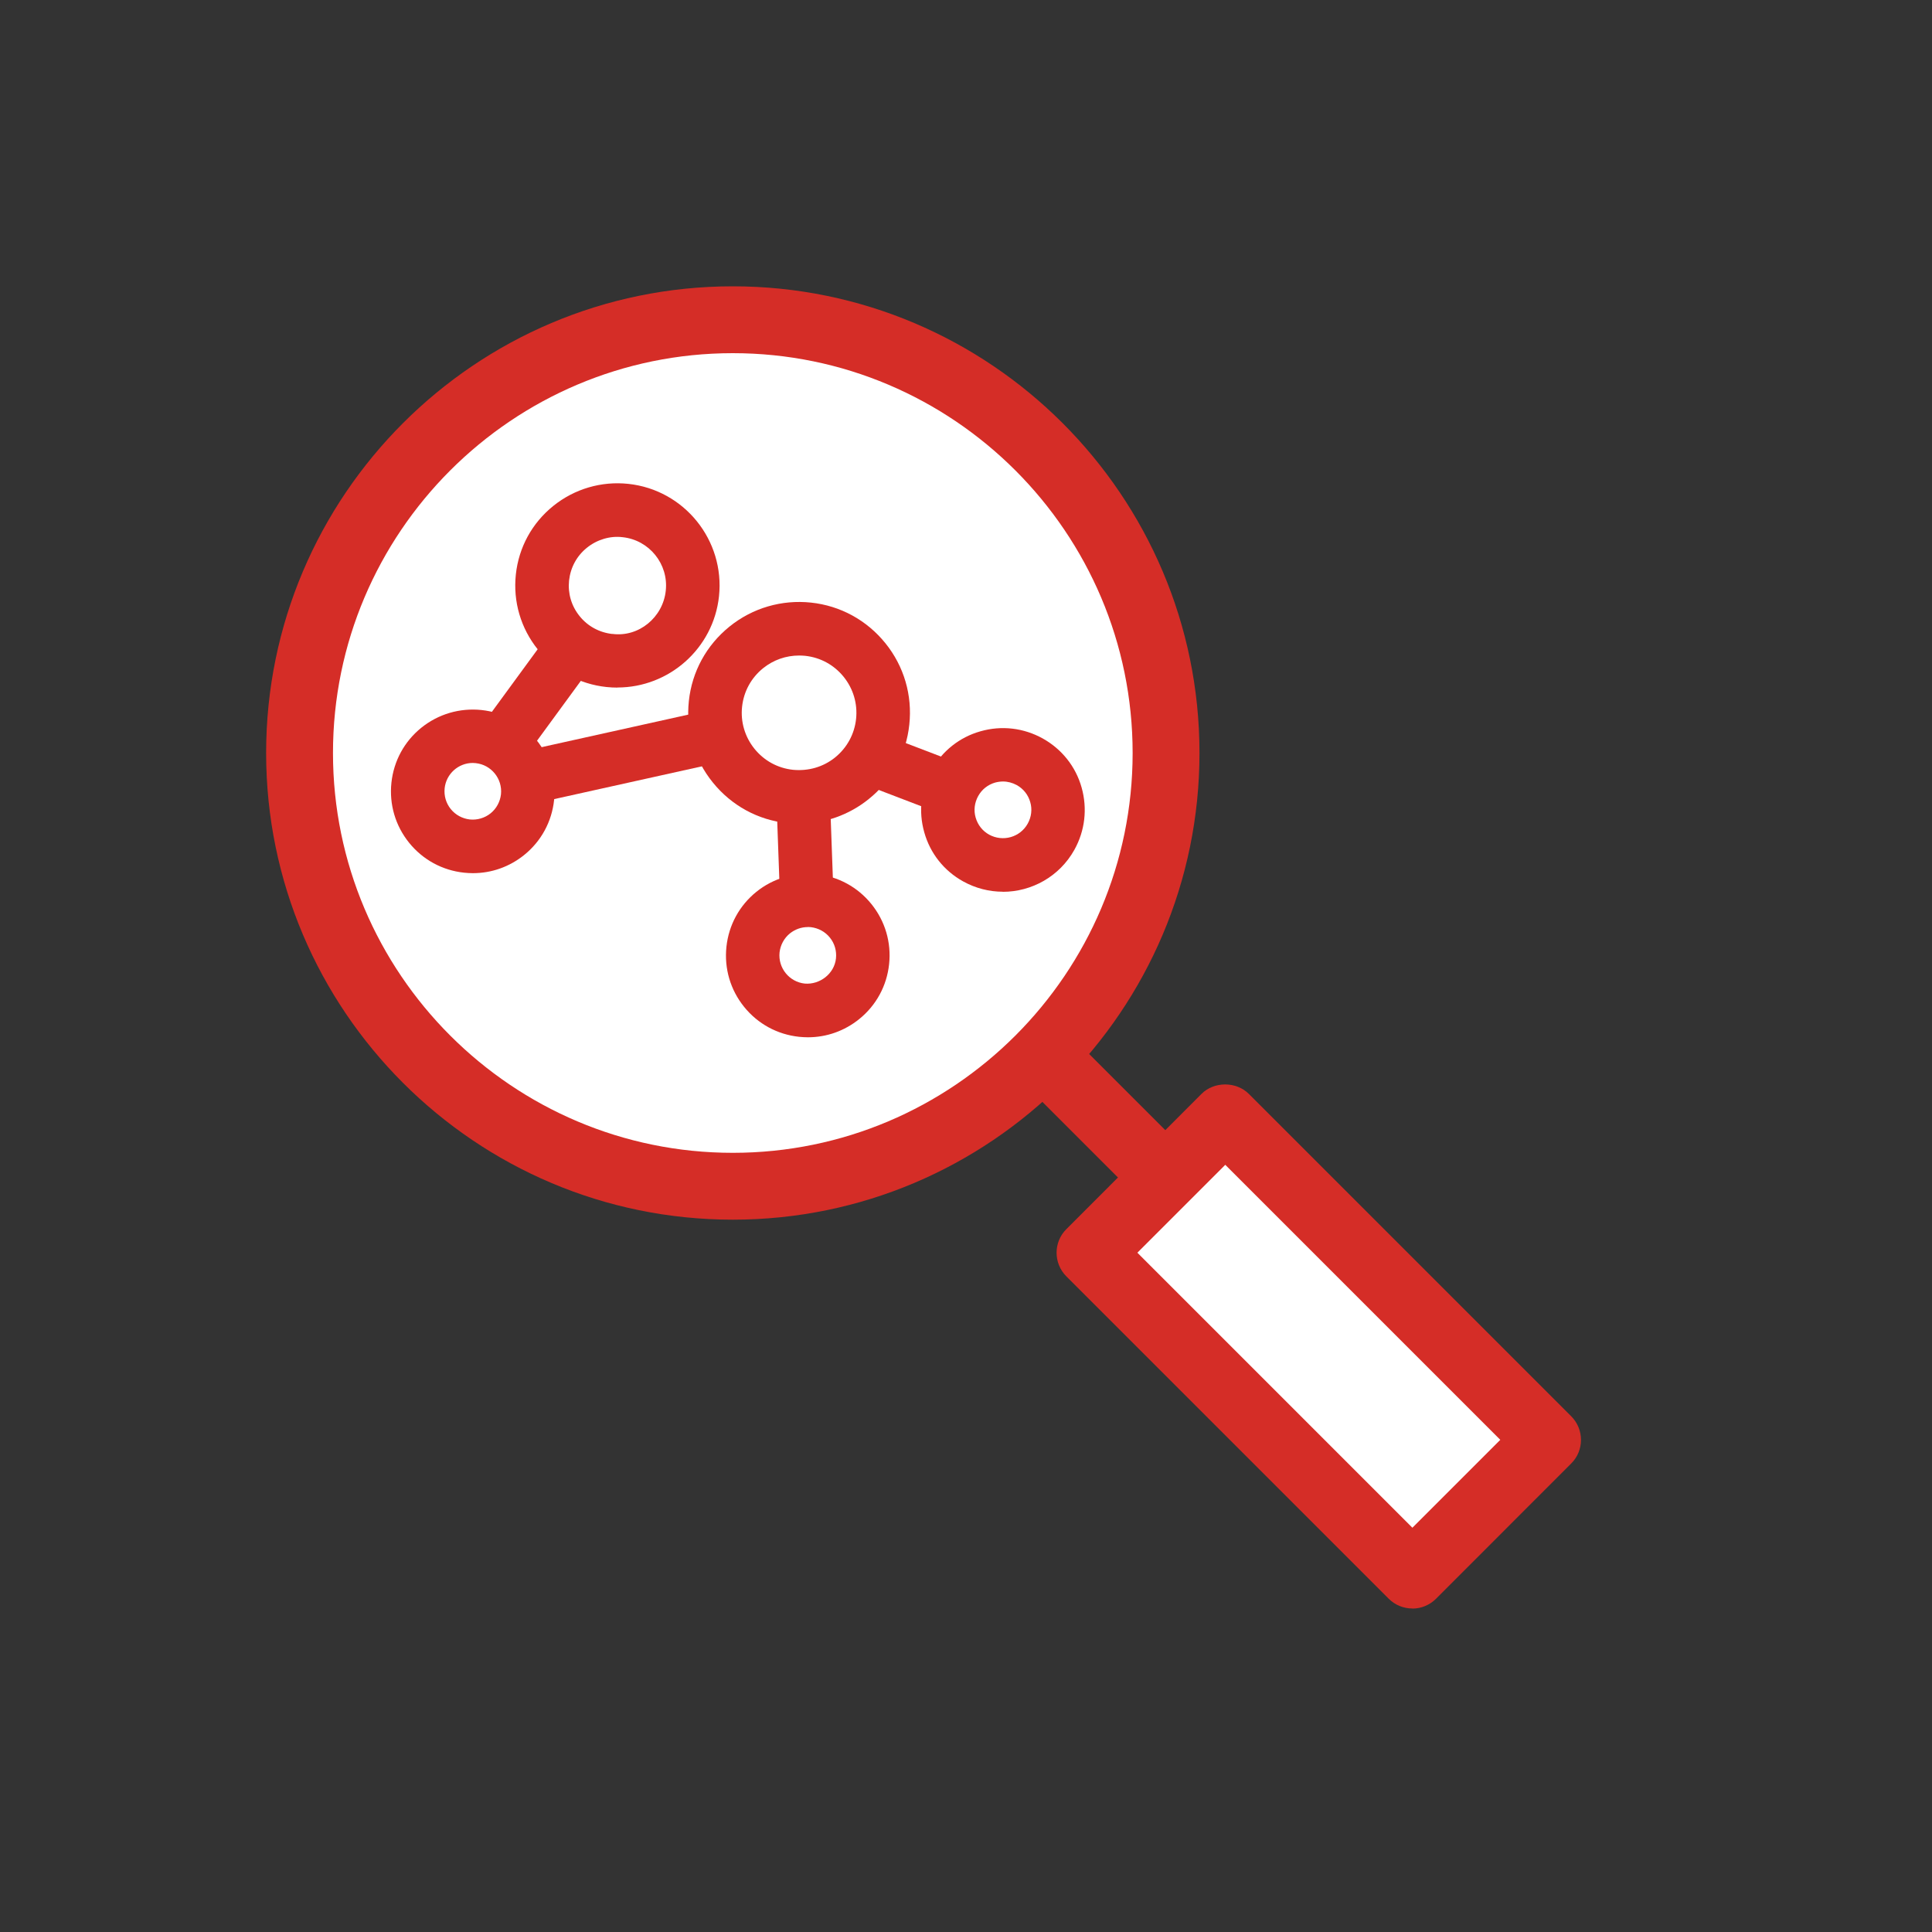
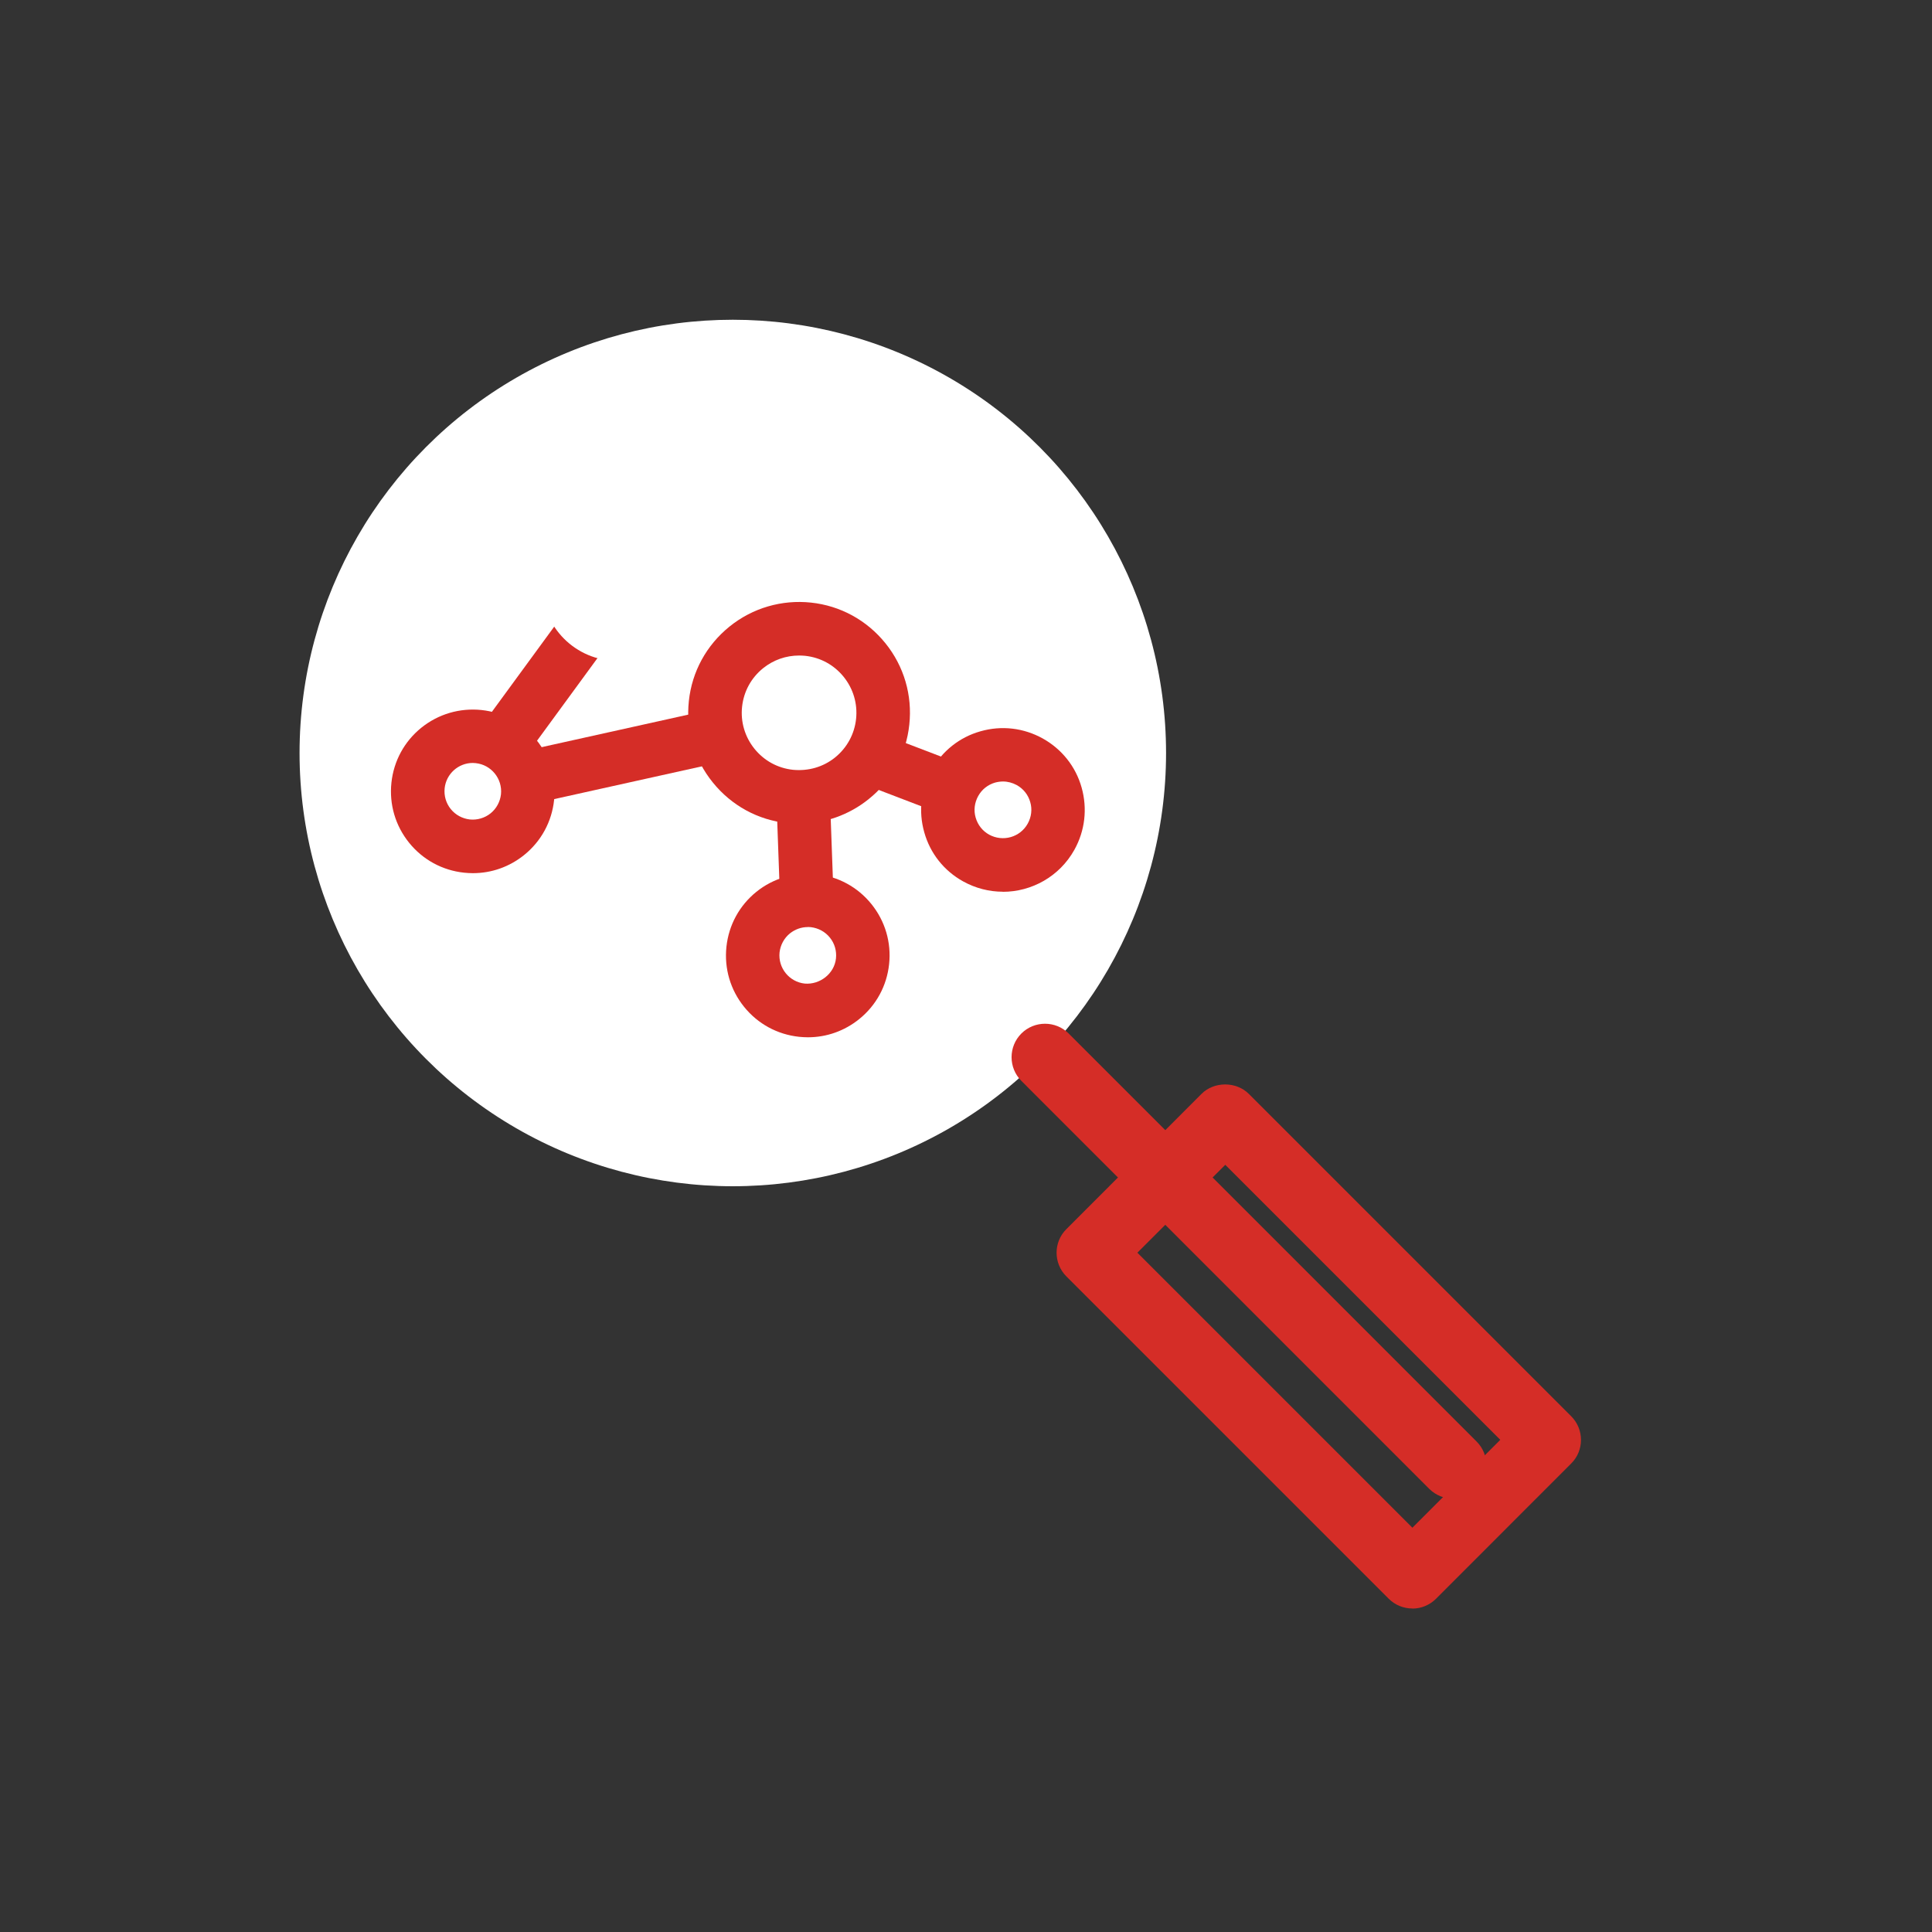
<svg xmlns="http://www.w3.org/2000/svg" viewBox="0 0 200 200">
  <rect x="0" y="0" width="200" height="200" fill="#333333" stroke="none" />
  <circle cx="75.86" cy="77.95" fill="#fff" r="44.85" />
-   <path d="m75.86 126.26c-26.64 0-48.31-21.67-48.31-48.31s21.67-48.31 48.31-48.31 48.31 21.67 48.31 48.31-21.67 48.31-48.31 48.31zm0-89.7c-22.82 0-41.39 18.57-41.39 41.39s18.57 41.39 41.39 41.39 41.39-18.57 41.39-41.39-18.57-41.39-41.39-41.39z" fill="#d52d27" />
  <path d="m150.41 155.14c-.89 0-1.77-.34-2.45-1.01l-42.23-42.24c-1.35-1.35-1.35-3.55 0-4.9s3.55-1.35 4.9 0l42.23 42.24c1.35 1.35 1.35 3.55 0 4.9-.68.68-1.56 1.01-2.45 1.01z" fill="#d52d27" />
-   <path d="m112.93 129.47h47.19v19.79h-47.19z" fill="#fff" transform="matrix(.707 .707 -.707 .707 138.54 -55.72)" />
  <path d="m146.21 166.51c-.92 0-1.8-.36-2.45-1.01l-33.37-33.37c-1.35-1.35-1.35-3.55 0-4.89l13.99-14c1.3-1.31 3.6-1.3 4.9 0l33.37 33.37c1.35 1.35 1.35 3.55 0 4.89l-13.99 14c-.65.65-1.53 1.02-2.45 1.02zm-28.47-36.83 28.47 28.47 9.1-9.1-28.47-28.47z" fill="#d52d27" />
  <path d="m48.35 84.65c-.92 0-1.8-.46-2.32-1.25-.63-.96-.59-2.22.09-3.15l15.56-21.27c.9-1.23 2.64-1.5 3.87-.6 1.24.9 1.5 2.63.6 3.87l-11.23 15.35 21.28-4.72c1.56-.31 2.97.61 3.3 2.1s-.61 2.97-2.1 3.3l-28.45 6.31c-.2.04-.4.06-.6.06z" fill="#d52d27" />
  <circle cx="48.95" cy="81.91" fill="#fff" r="5.7" />
  <path d="m48.96 90.39c-.3 0-.61-.02-.92-.05-2.25-.24-4.27-1.34-5.69-3.1s-2.07-3.97-1.83-6.22 1.34-4.27 3.1-5.69c1.77-1.42 3.97-2.06 6.22-1.83 2.25.24 4.27 1.34 5.69 3.1s2.07 3.97 1.83 6.22-1.34 4.27-3.1 5.69c-1.53 1.23-3.38 1.88-5.31 1.88zm-.02-11.41c-1.48 0-2.75 1.12-2.91 2.62-.08.78.14 1.54.63 2.15s1.2.99 1.97 1.08c.77.08 1.55-.15 2.15-.63.61-.49.99-1.2 1.08-1.97.17-1.61-1-3.06-2.61-3.23-.1-.01-.21-.02-.31-.02z" fill="#d52d27" />
  <circle cx="63.91" cy="60.61" fill="#fff" r="7.8" />
  <g fill="#d52d27">
-     <path d="m63.92 71.18c-.37 0-.75-.02-1.14-.06-2.81-.3-5.33-1.68-7.1-3.88s-2.58-4.96-2.28-7.77 1.68-5.33 3.88-7.1 4.99-2.58 7.77-2.28c5.79.62 10 5.84 9.38 11.64-.58 5.41-5.18 9.44-10.51 9.44zm-.54-5.56c2.74.37 5.25-1.71 5.54-4.47.3-2.76-1.71-5.25-4.47-5.54-1.27-.16-2.64.24-3.69 1.09-1.05.84-1.7 2.04-1.85 3.39-.14 1.34.24 2.64 1.09 3.69.84 1.05 2.05 1.7 3.39 1.85z" />
    <path d="m82.83 73.94.99 27.32" />
    <path d="m83.82 104.03c-1.49 0-2.71-1.17-2.77-2.67l-.99-27.33c-.05-1.53 1.14-2.81 2.67-2.87 1.78-.14 2.82 1.14 2.87 2.67l.99 27.33c.05 1.53-1.14 2.81-2.67 2.87z" />
  </g>
  <circle cx="83.63" cy="98.91" fill="#fff" r="5.7" />
  <path d="m83.64 107.38c-.3 0-.61-.02-.92-.05-2.25-.24-4.27-1.34-5.69-3.1s-2.07-3.97-1.83-6.22 1.34-4.27 3.1-5.69 3.97-2.04 6.22-1.83c2.25.24 4.27 1.34 5.69 3.1s2.07 3.97 1.83 6.22-1.34 4.27-3.1 5.69c-1.53 1.23-3.38 1.88-5.31 1.88zm-.02-11.41c-.67 0-1.31.23-1.84.65-.61.49-.99 1.2-1.08 1.97-.17 1.61 1 3.06 2.61 3.23 1.54.13 3.06-1 3.23-2.61.08-.78-.14-1.54-.63-2.15s-1.2-.99-1.97-1.08c-.1-.01-.21-.02-.31-.02z" fill="#d52d27" />
  <path d="m80.53 74.81 25.54 9.78" fill="#d52d27" />
  <path d="m106.07 87.36c-.33 0-.67-.06-.99-.18l-25.54-9.78c-1.43-.55-2.14-2.15-1.6-3.57.55-1.43 2.16-2.14 3.57-1.6l25.54 9.78c1.43.55 2.14 2.15 1.6 3.57-.42 1.1-1.47 1.78-2.58 1.78z" fill="#d52d27" />
  <circle cx="103.83" cy="83.84" fill="#fff" r="5.7" />
  <path d="m103.81 92.31c-1.4 0-2.81-.35-4.11-1.07-1.98-1.1-3.41-2.9-4.02-5.08-.62-2.18-.35-4.47.75-6.44s2.9-3.41 5.08-4.02c2.18-.62 4.46-.35 6.44.75 1.97 1.1 3.41 2.9 4.02 5.08s.35 4.46-.75 6.44c-1.55 2.78-4.44 4.35-7.41 4.35zm.02-11.41c-.27 0-.54.04-.81.11-.76.22-1.38.71-1.76 1.4s-.48 1.48-.26 2.23c.22.76.71 1.38 1.39 1.76 1.43.78 3.21.28 4-1.14.38-.69.48-1.48.26-2.23-.22-.76-.71-1.38-1.4-1.76-.44-.24-.93-.37-1.42-.37z" fill="#d52d27" />
  <circle cx="82.72" cy="73.8" fill="#fff" r="8.71" />
  <path d="m82.75 85.27c-.41 0-.83-.02-1.25-.06-3.04-.32-5.78-1.82-7.71-4.21-1.93-2.38-2.81-5.38-2.48-8.43.32-3.04 1.82-5.78 4.21-7.71s5.41-2.8 8.43-2.48c3.04.32 5.78 1.82 7.71 4.21 1.92 2.38 2.8 5.38 2.47 8.43-.32 3.04-1.81 5.78-4.2 7.7-2.06 1.66-4.58 2.54-7.19 2.54zm-.03-17.41c-1.35 0-2.65.45-3.72 1.31-1.24 1-2.01 2.41-2.18 3.99-.17 1.57.29 3.12 1.28 4.35 1 1.24 2.41 2.01 3.99 2.18 1.6.15 3.13-.29 4.36-1.28 1.23-1 2-2.41 2.17-3.98.17-1.58-.29-3.13-1.28-4.36-1-1.24-2.41-2.01-3.99-2.18-.22-.02-.43-.03-.64-.03z" fill="#d52d27" />
</svg>